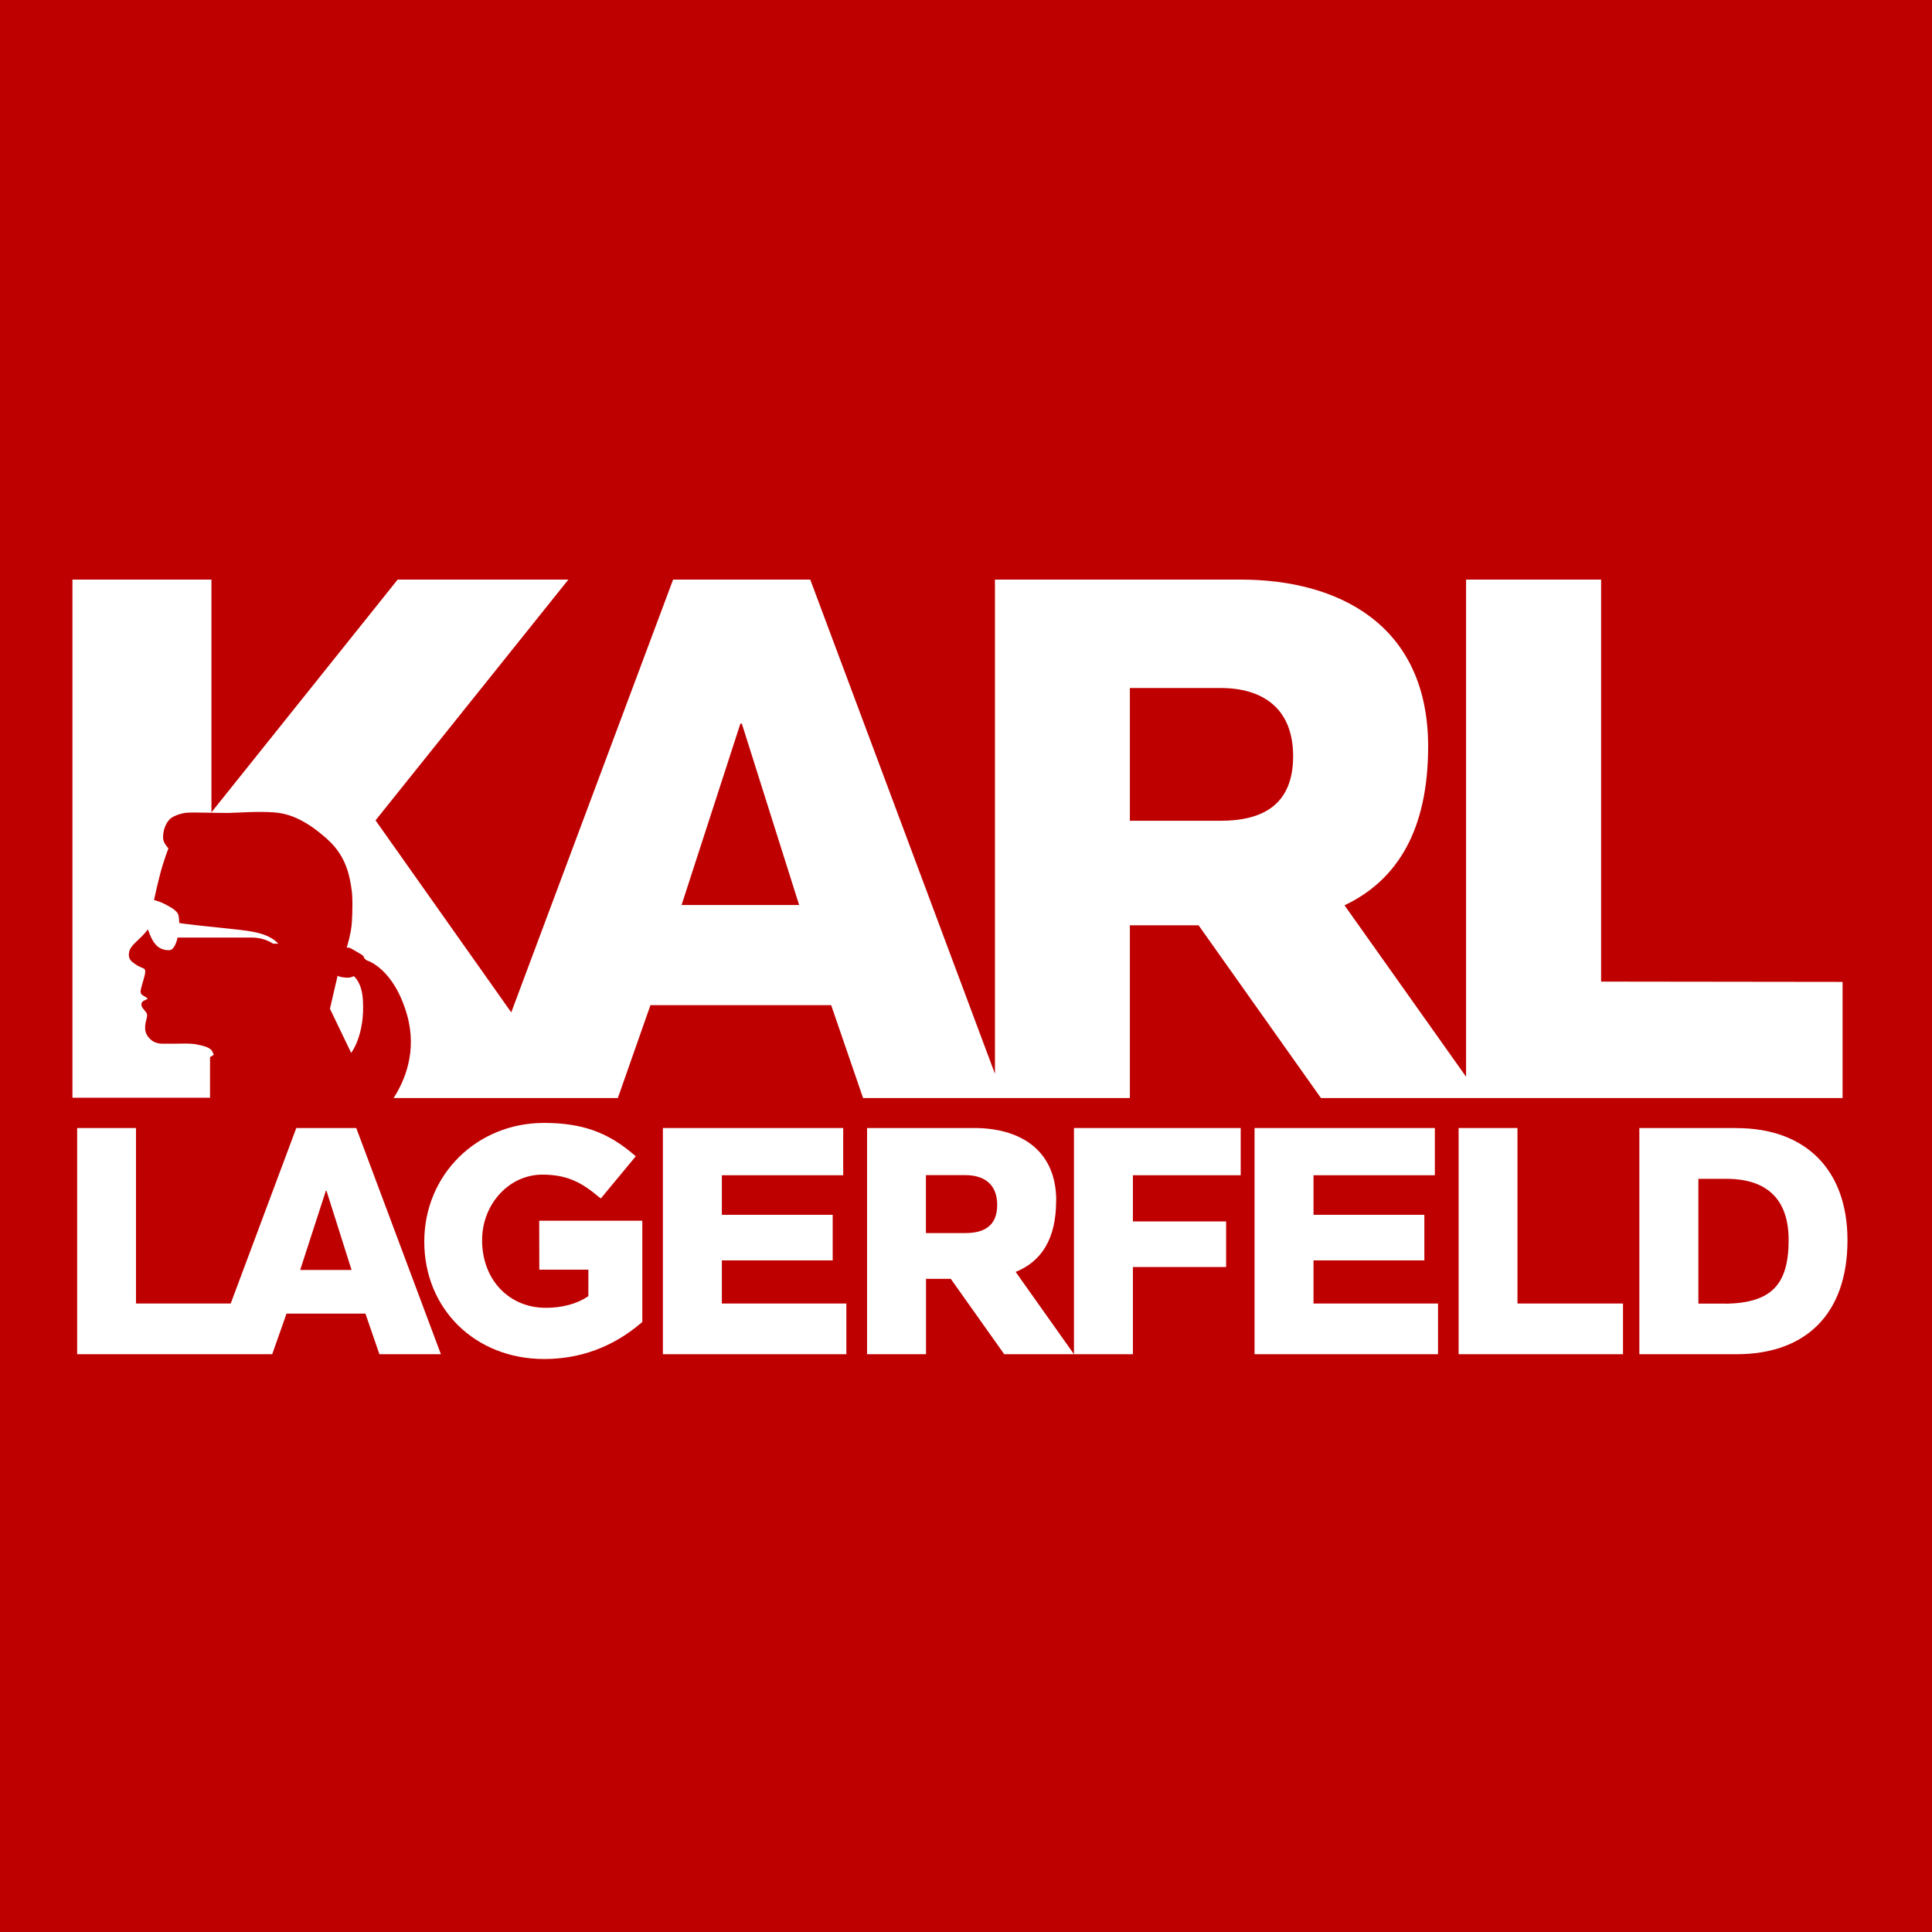
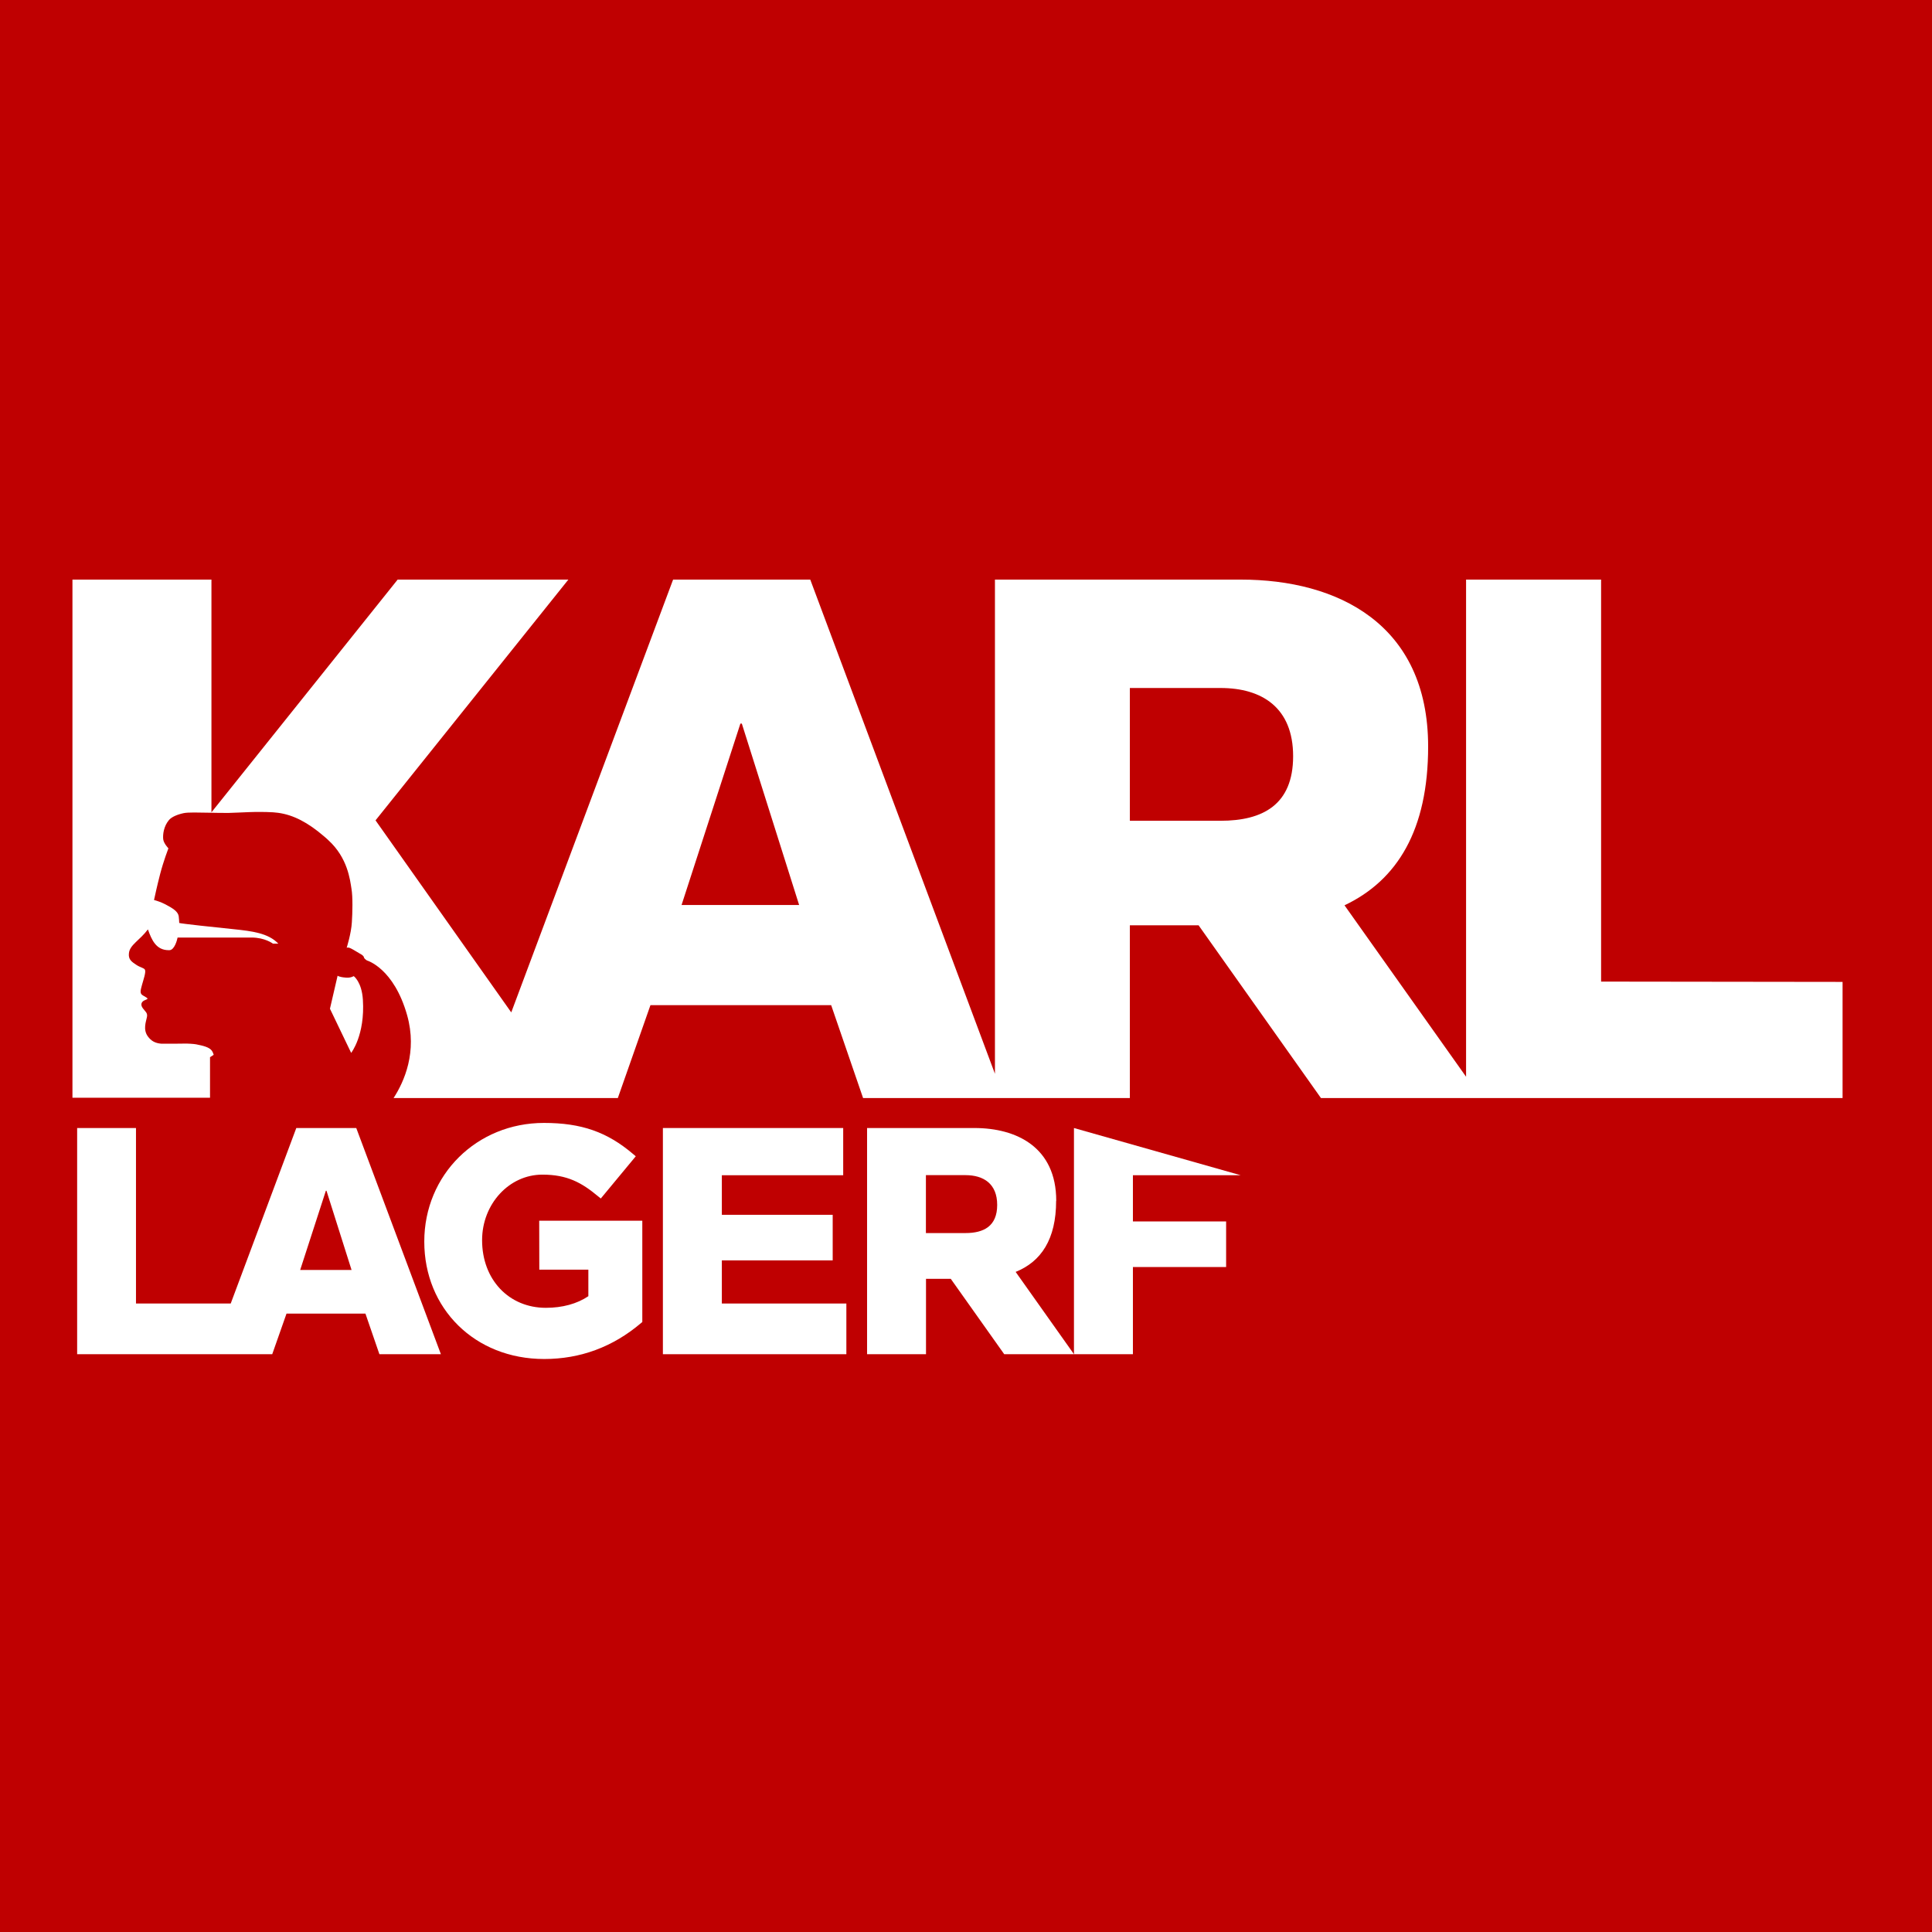
<svg xmlns="http://www.w3.org/2000/svg" viewBox="0 0 160 160" fill="none">
  <rect width="160" height="160" fill="#BF0001" />
  <path d="M44.663 105.149H48.725V107.345C47.788 107.978 46.572 108.308 45.204 108.308C42.146 108.308 39.925 105.977 39.925 102.708C39.925 99.71 42.163 97.278 44.916 97.278C46.977 97.278 48.168 97.937 49.536 99.077L49.756 99.254L52.652 95.758L52.441 95.58C50.279 93.739 48.143 92.996 45.043 92.996C39.486 92.996 35.137 97.286 35.137 102.826C35.137 108.367 39.317 112.547 45.068 112.547C48.058 112.547 50.761 111.551 53.092 109.566L53.193 109.481V101.095H44.655" fill="white" />
  <path d="M87.473 99.448C87.473 95.014 84.196 93.418 80.7 93.418H71.807V112.15H76.688V105.909H78.74L83.166 112.15H88.942L84.112 105.334C86.223 104.481 87.464 102.632 87.464 99.448M76.68 97.32H79.956C81.451 97.32 82.583 98.029 82.583 99.786C82.583 101.542 81.477 102.117 79.956 102.117H76.68V97.311V97.32Z" fill="white" />
  <path d="M24.538 93.418L19.107 107.952H11.262V93.418H6.389V112.15H22.545L23.727 108.788H30.264L31.421 112.15H36.513L29.504 93.418M26.987 98.612H27.038L29.115 105.174H24.859L26.987 98.612Z" fill="white" />
  <path d="M54.898 93.418V112.15H70.092V107.952H59.78V104.38H68.96V100.605H59.78V97.328H69.83V93.418" fill="white" />
-   <path d="M88.941 93.418V112.15H93.823V104.929H101.542V101.154H93.823V97.328H102.75V93.418" fill="white" />
-   <path d="M103.897 93.418V112.15H119.091V107.952H108.779V104.38H117.959V100.605H108.779V97.328H118.829V93.418" fill="white" />
-   <path d="M120.797 93.418V112.15H134.411V107.952H125.67V93.418" fill="white" />
-   <path d="M143.82 93.418H135.763V112.15H143.82C149.512 112.15 153 108.848 153 102.708C153 96.906 149.562 93.426 143.82 93.426M142.958 107.961H140.653V97.624H142.958C146.294 97.624 148.127 99.279 148.127 102.691C148.127 106.441 146.657 107.885 142.958 107.969" fill="white" />
+   <path d="M88.941 93.418V112.15H93.823V104.929H101.542V101.154H93.823V97.328H102.75" fill="white" />
  <path d="M132.596 81.292V48H121.414V89.171L111.347 74.974C115.722 72.897 118.272 68.733 118.272 61.825C118.272 51.665 110.756 48 102.767 48H82.397V88.926L67.102 48H55.743L42.34 83.842L31.1 67.939L47.07 48H32.932L17.511 67.272V48H6V90.911H17.393V87.55L17.697 87.355C17.655 87.22 17.612 87.11 17.553 87.026C17.342 86.722 16.835 86.604 16.236 86.485C16.058 86.452 15.577 86.418 15.256 86.426C15.256 86.426 14.057 86.443 13.364 86.435C12.849 86.392 12.528 86.215 12.241 85.827C11.827 85.252 12.098 84.594 12.165 84.247C12.25 83.876 12.03 83.783 11.827 83.496C11.616 83.209 11.709 82.981 11.929 82.862C12.25 82.702 12.41 82.761 11.827 82.432C11.549 82.271 11.642 82.009 11.76 81.562C11.886 81.106 12.098 80.515 12.005 80.312C11.937 80.16 11.625 80.126 11.304 79.915C10.898 79.645 10.611 79.459 10.679 78.927C10.755 78.243 11.574 77.871 12.25 76.968C12.562 77.854 12.934 78.682 13.956 78.69H14.023C14.445 78.69 14.665 77.863 14.707 77.643H20.83C21.953 77.643 22.604 78.15 22.604 78.15H23.051C22.215 77.272 20.872 77.111 19.344 76.951C17.832 76.799 15.02 76.495 14.842 76.436C14.842 76.317 14.825 76.098 14.8 75.878C14.741 75.498 14.344 75.236 13.719 74.907C13.348 74.713 12.984 74.594 12.756 74.535C12.891 73.936 12.967 73.53 13.271 72.348C13.55 71.284 13.947 70.254 13.947 70.254C13.947 70.254 13.559 69.857 13.516 69.502C13.474 69.105 13.559 68.421 13.998 67.906C14.217 67.652 14.69 67.45 15.214 67.34C15.569 67.264 16.43 67.289 17.334 67.306C17.899 67.314 18.474 67.331 18.947 67.323C20.011 67.298 21.117 67.188 22.629 67.272C22.764 67.281 22.899 67.298 23.034 67.314C24.293 67.483 25.5 68.117 26.809 69.24C26.936 69.35 27.063 69.451 27.189 69.578C28.794 71.039 28.988 72.863 29.107 73.598C29.225 74.29 29.191 75.582 29.14 76.368C29.09 77.297 28.709 78.496 28.709 78.496C28.709 78.496 28.794 78.412 29.064 78.547C29.334 78.682 29.579 78.851 29.765 78.952C29.959 79.062 30.111 79.138 30.145 79.299C30.171 79.408 30.39 79.543 30.39 79.543C30.39 79.543 32.611 80.16 33.718 84.079C34.571 87.11 33.481 89.568 32.594 90.936H51.166L53.868 83.242H68.833L71.477 90.936H93.57V76.63H99.262L109.396 90.936H152.594V81.317M56.444 74.949L61.317 59.925H61.435L66.181 74.949H56.444ZM101.078 67.973H93.57V56.977H101.078C104.507 56.977 107.091 58.599 107.091 62.627C107.091 66.656 104.566 67.973 101.078 67.973Z" fill="white" />
  <path d="M29.293 80.837C29.293 80.837 29.056 80.997 28.66 80.963C28.068 80.921 27.959 80.803 27.959 80.803L27.325 83.539L29.082 87.196C29.082 87.196 30.239 85.735 30.053 82.796C29.96 81.309 29.293 80.837 29.293 80.837Z" fill="white" />
</svg>